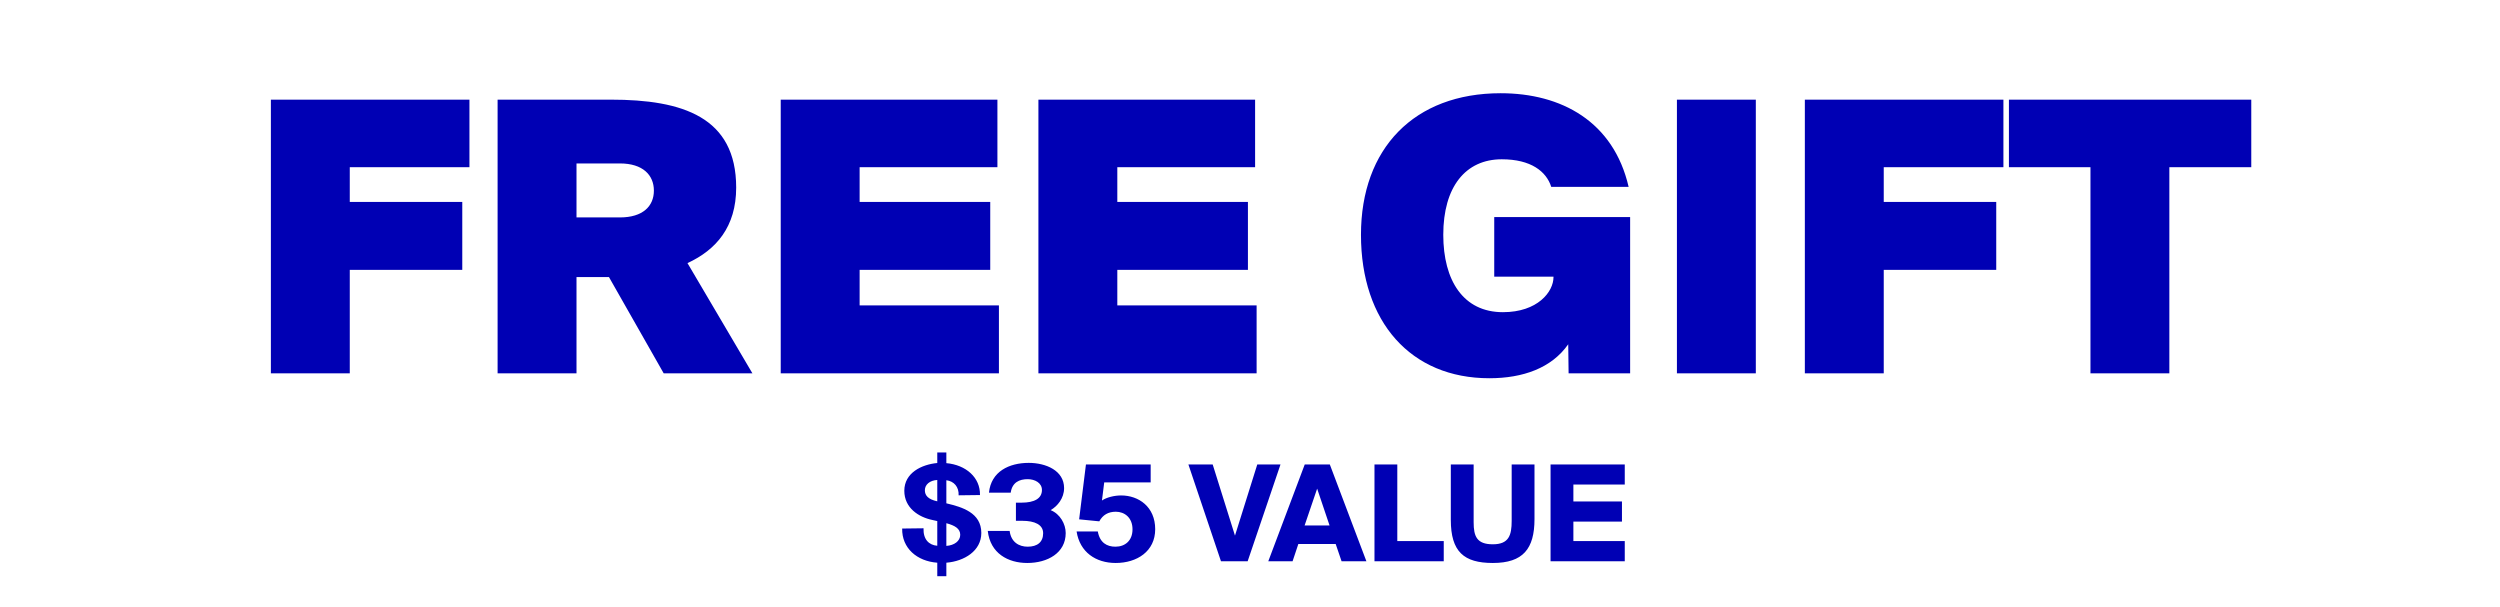
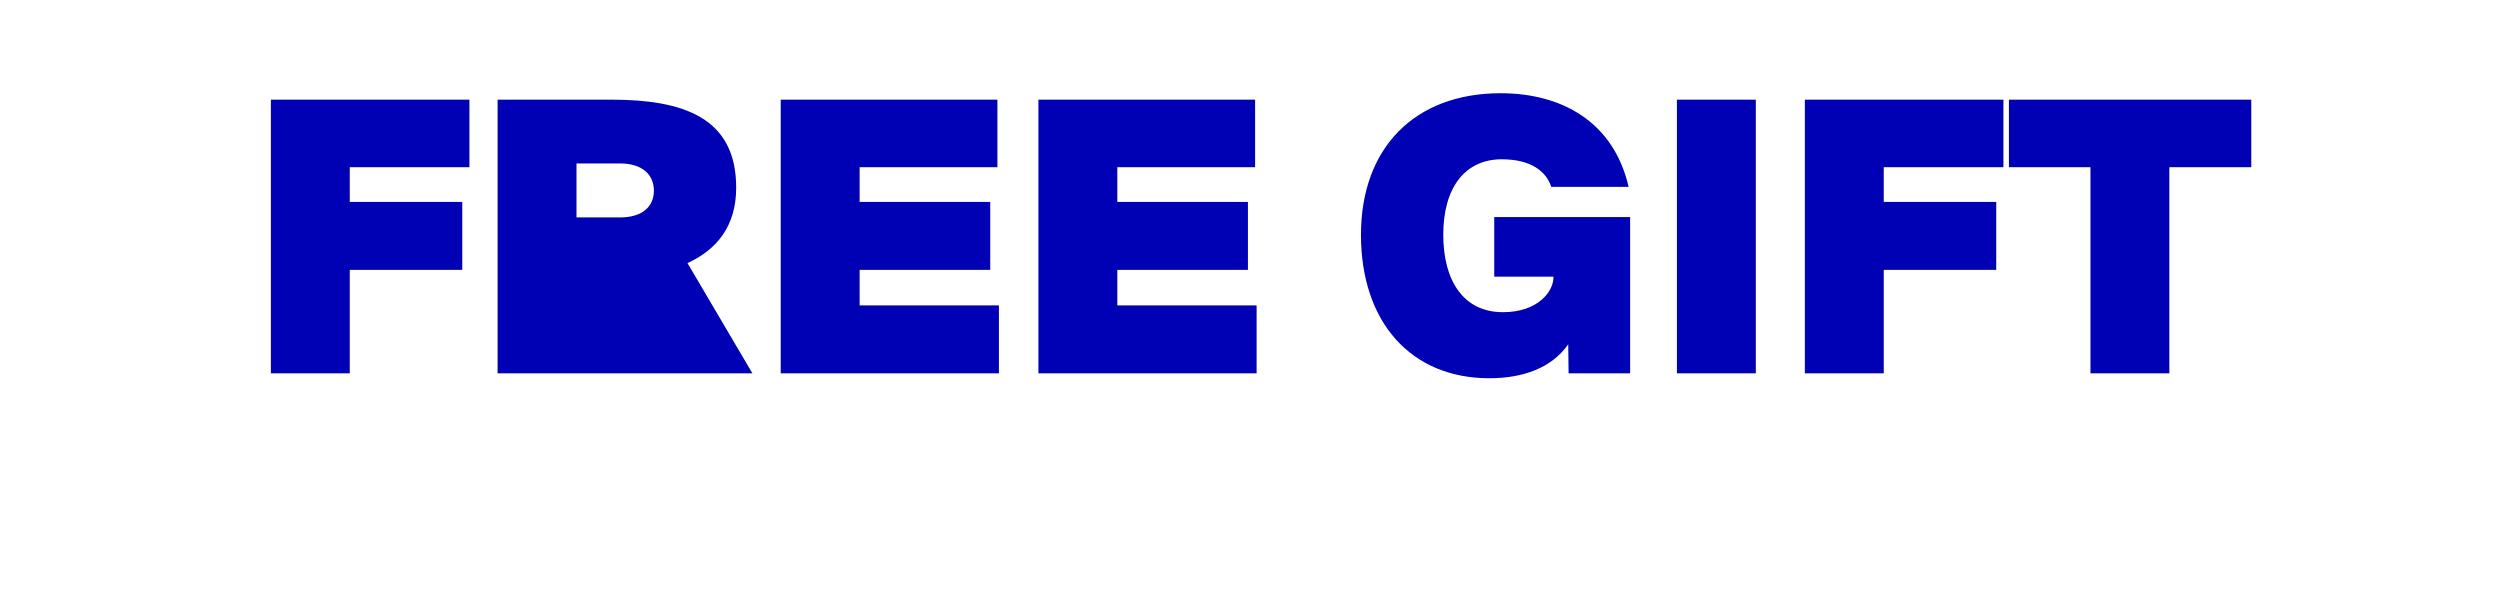
<svg xmlns="http://www.w3.org/2000/svg" fill="none" viewBox="0 0 375 91" height="91" width="375">
-   <path fill="#0000B4" d="M40.632 56V14.947H70.416V25.083H52.466V30.292H69.341V40.485H52.466V56H40.632ZM99.555 56L91.344 41.561H86.475V56H74.64V14.947H91.627C102.386 14.947 110.427 17.552 110.427 28.14C110.427 34.029 107.426 37.484 103.122 39.465L112.862 56H99.555ZM92.987 24.516H86.475V32.614H92.987C96.441 32.614 98.083 30.915 98.083 28.593C98.083 26.272 96.441 24.516 92.987 24.516ZM117.109 56V14.947H149.612V25.083H128.944V30.292H148.536V40.485H128.944V45.807H149.838V56H117.109ZM155.762 56V14.947H188.265V25.083H167.597V30.292H187.189V40.485H167.597V45.807H188.492V56H155.762ZM225.267 23.893C219.831 23.893 216.491 28.027 216.491 35.218C216.491 42.07 219.492 46.827 225.437 46.827C230.647 46.827 233.025 43.769 233.025 41.561V41.504H224.135V32.557H244.52V56H235.29L235.234 51.64C232.742 55.207 228.438 56.736 223.399 56.736C211.621 56.736 204.146 48.299 204.146 35.218C204.146 22.251 212.13 13.984 225.098 13.984C234.214 13.984 242.029 18.231 244.294 28.027H232.685C231.949 25.706 229.628 23.893 225.267 23.893ZM263.373 14.947V56H251.538V14.947H263.373ZM270.727 56V14.947H300.512V25.083H282.562V30.292H299.436V40.485H282.562V56H270.727ZM313.569 56V25.083H301.338V14.947H337.691V25.083H325.403V56H313.569Z" />
-   <path fill="#0000B4" d="M140.591 67.871H141.953V69.472C144.895 69.733 147.057 71.634 146.997 74.257L143.794 74.297C143.854 73.036 143.094 72.175 141.953 72.035V75.498L142.033 75.518C144.295 76.059 147.198 76.899 147.198 79.942C147.198 82.645 144.635 84.186 141.953 84.406V86.428H140.591V84.406C137.548 84.186 135.266 82.224 135.326 79.282L138.529 79.242C138.469 80.903 139.33 81.764 140.591 81.864V78.161L139.871 78C137.809 77.58 135.647 76.199 135.647 73.616C135.647 70.934 138.229 69.672 140.591 69.452V67.871ZM144.035 80.222C144.035 79.282 143.214 78.821 141.953 78.481V81.884C143.134 81.804 144.035 81.163 144.035 80.222ZM138.73 73.536C138.73 74.317 139.21 74.897 140.591 75.198V71.995C139.49 72.055 138.73 72.675 138.73 73.536ZM154.149 82.004C155.591 82.004 156.471 81.324 156.471 79.982C156.471 78.701 155.21 78.121 153.348 78.121H152.388V75.398H153.248C155.15 75.398 156.291 74.777 156.291 73.496C156.291 72.435 155.23 71.875 154.149 71.875C152.908 71.875 151.827 72.355 151.607 73.897H148.344C148.664 70.713 151.387 69.432 154.309 69.432C156.872 69.432 159.614 70.573 159.614 73.216C159.614 74.737 158.613 75.938 157.593 76.519C159.034 77.1 159.855 78.621 159.855 79.962C159.855 82.945 157.132 84.447 154.089 84.447C151.206 84.447 148.544 83.005 148.164 79.642H151.447C151.667 81.344 152.868 82.004 154.149 82.004ZM167.315 82.004C168.776 82.004 169.877 81.083 169.877 79.402C169.877 77.62 168.656 76.759 167.375 76.759C166.234 76.759 165.413 77.24 164.892 78.201L161.87 77.9L162.891 69.672H172.6V72.355H165.633L165.293 75.078C165.993 74.597 167.155 74.317 168.176 74.317C170.798 74.317 173.28 76.019 173.28 79.382C173.28 82.705 170.538 84.447 167.355 84.447C164.372 84.447 161.97 82.825 161.489 79.722H164.672C164.972 81.404 166.033 82.004 167.315 82.004ZM178.26 69.672H181.904L185.247 80.343L188.59 69.672H192.074L187.149 84.186H183.145L178.26 69.672ZM190.244 84.186L195.71 69.672H199.473L204.958 84.186H201.235L200.354 81.604H194.749L193.888 84.186H190.244ZM197.571 73.296L195.69 78.821H199.433L197.571 73.296ZM209.595 69.672V81.163H216.562V84.186H206.172V69.672H209.595ZM217.622 69.672H221.046V78.341C221.046 80.463 221.526 81.644 223.928 81.644C226.331 81.644 226.751 80.283 226.751 78.141V69.672H230.174V77.86C230.174 82.325 228.453 84.447 223.928 84.447C219.584 84.447 217.622 82.765 217.622 77.98V69.672ZM232.584 84.186V69.672H243.714V72.675H236.007V75.218H243.294V78.241H236.007V81.163H243.714V84.186H232.584Z" />
+   <path fill="#0000B4" d="M40.632 56V14.947H70.416V25.083H52.466V30.292H69.341V40.485H52.466V56H40.632ZM99.555 56H86.475V56H74.64V14.947H91.627C102.386 14.947 110.427 17.552 110.427 28.14C110.427 34.029 107.426 37.484 103.122 39.465L112.862 56H99.555ZM92.987 24.516H86.475V32.614H92.987C96.441 32.614 98.083 30.915 98.083 28.593C98.083 26.272 96.441 24.516 92.987 24.516ZM117.109 56V14.947H149.612V25.083H128.944V30.292H148.536V40.485H128.944V45.807H149.838V56H117.109ZM155.762 56V14.947H188.265V25.083H167.597V30.292H187.189V40.485H167.597V45.807H188.492V56H155.762ZM225.267 23.893C219.831 23.893 216.491 28.027 216.491 35.218C216.491 42.07 219.492 46.827 225.437 46.827C230.647 46.827 233.025 43.769 233.025 41.561V41.504H224.135V32.557H244.52V56H235.29L235.234 51.64C232.742 55.207 228.438 56.736 223.399 56.736C211.621 56.736 204.146 48.299 204.146 35.218C204.146 22.251 212.13 13.984 225.098 13.984C234.214 13.984 242.029 18.231 244.294 28.027H232.685C231.949 25.706 229.628 23.893 225.267 23.893ZM263.373 14.947V56H251.538V14.947H263.373ZM270.727 56V14.947H300.512V25.083H282.562V30.292H299.436V40.485H282.562V56H270.727ZM313.569 56V25.083H301.338V14.947H337.691V25.083H325.403V56H313.569Z" />
</svg>